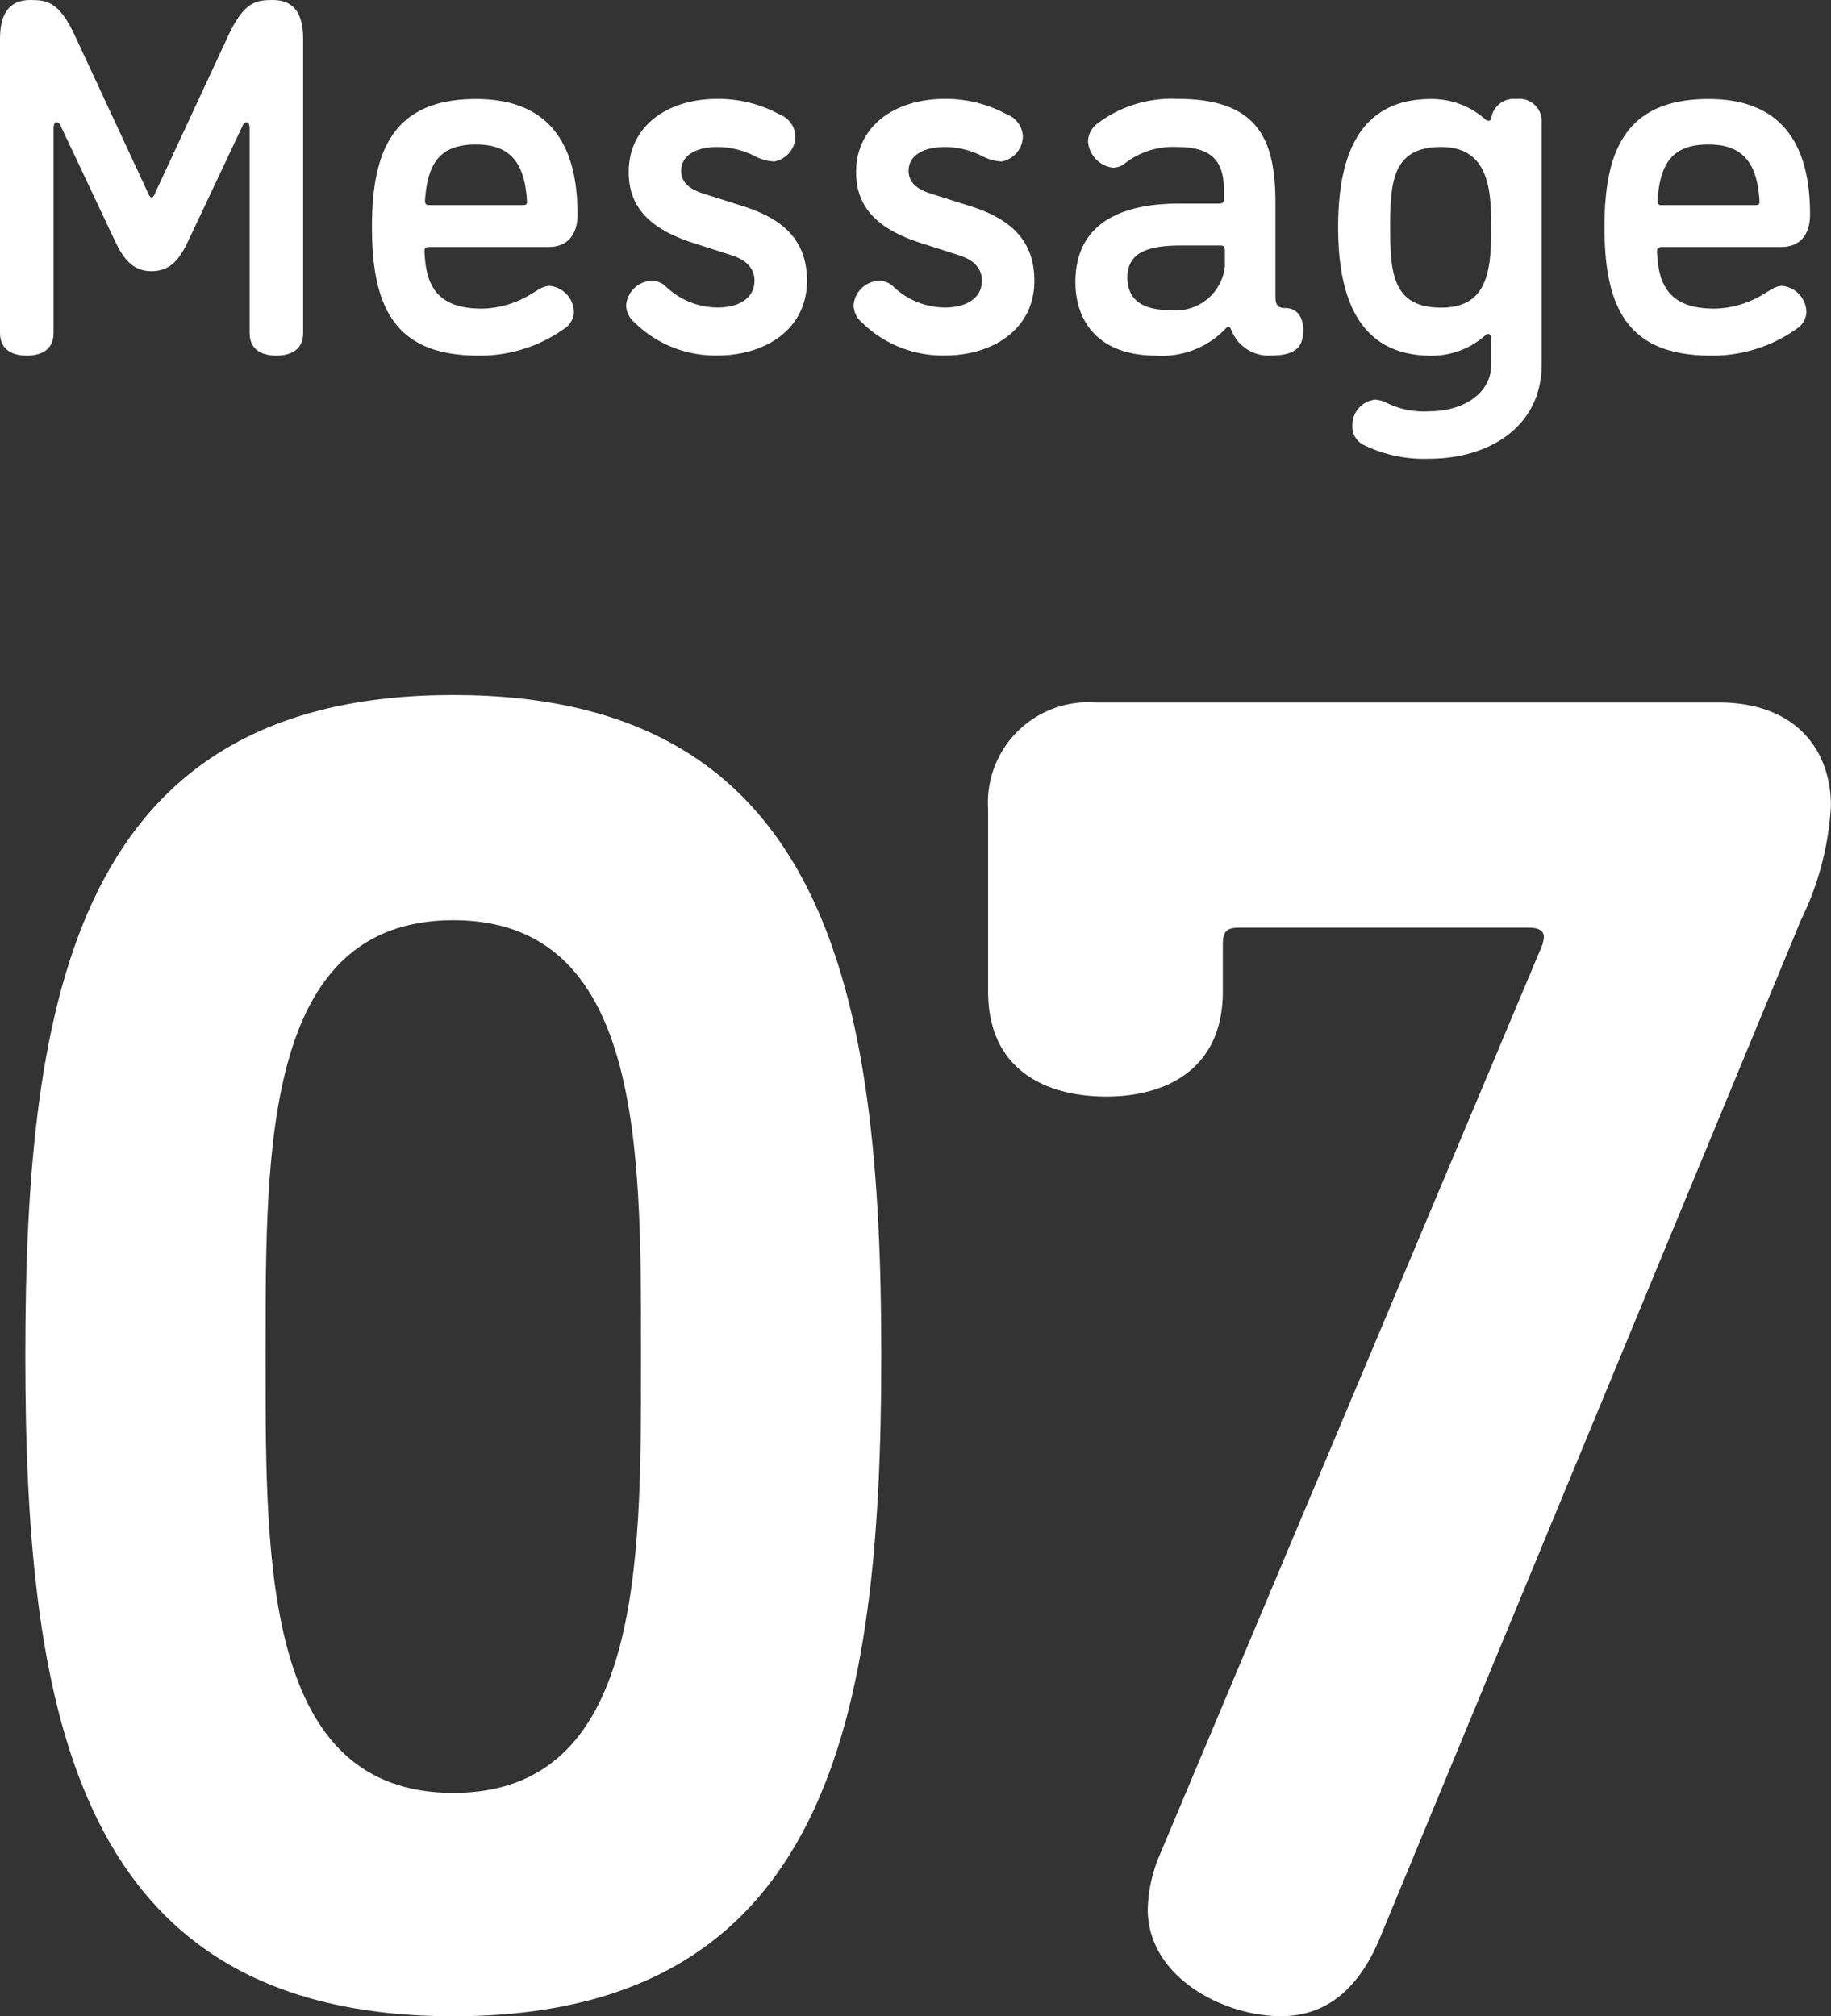
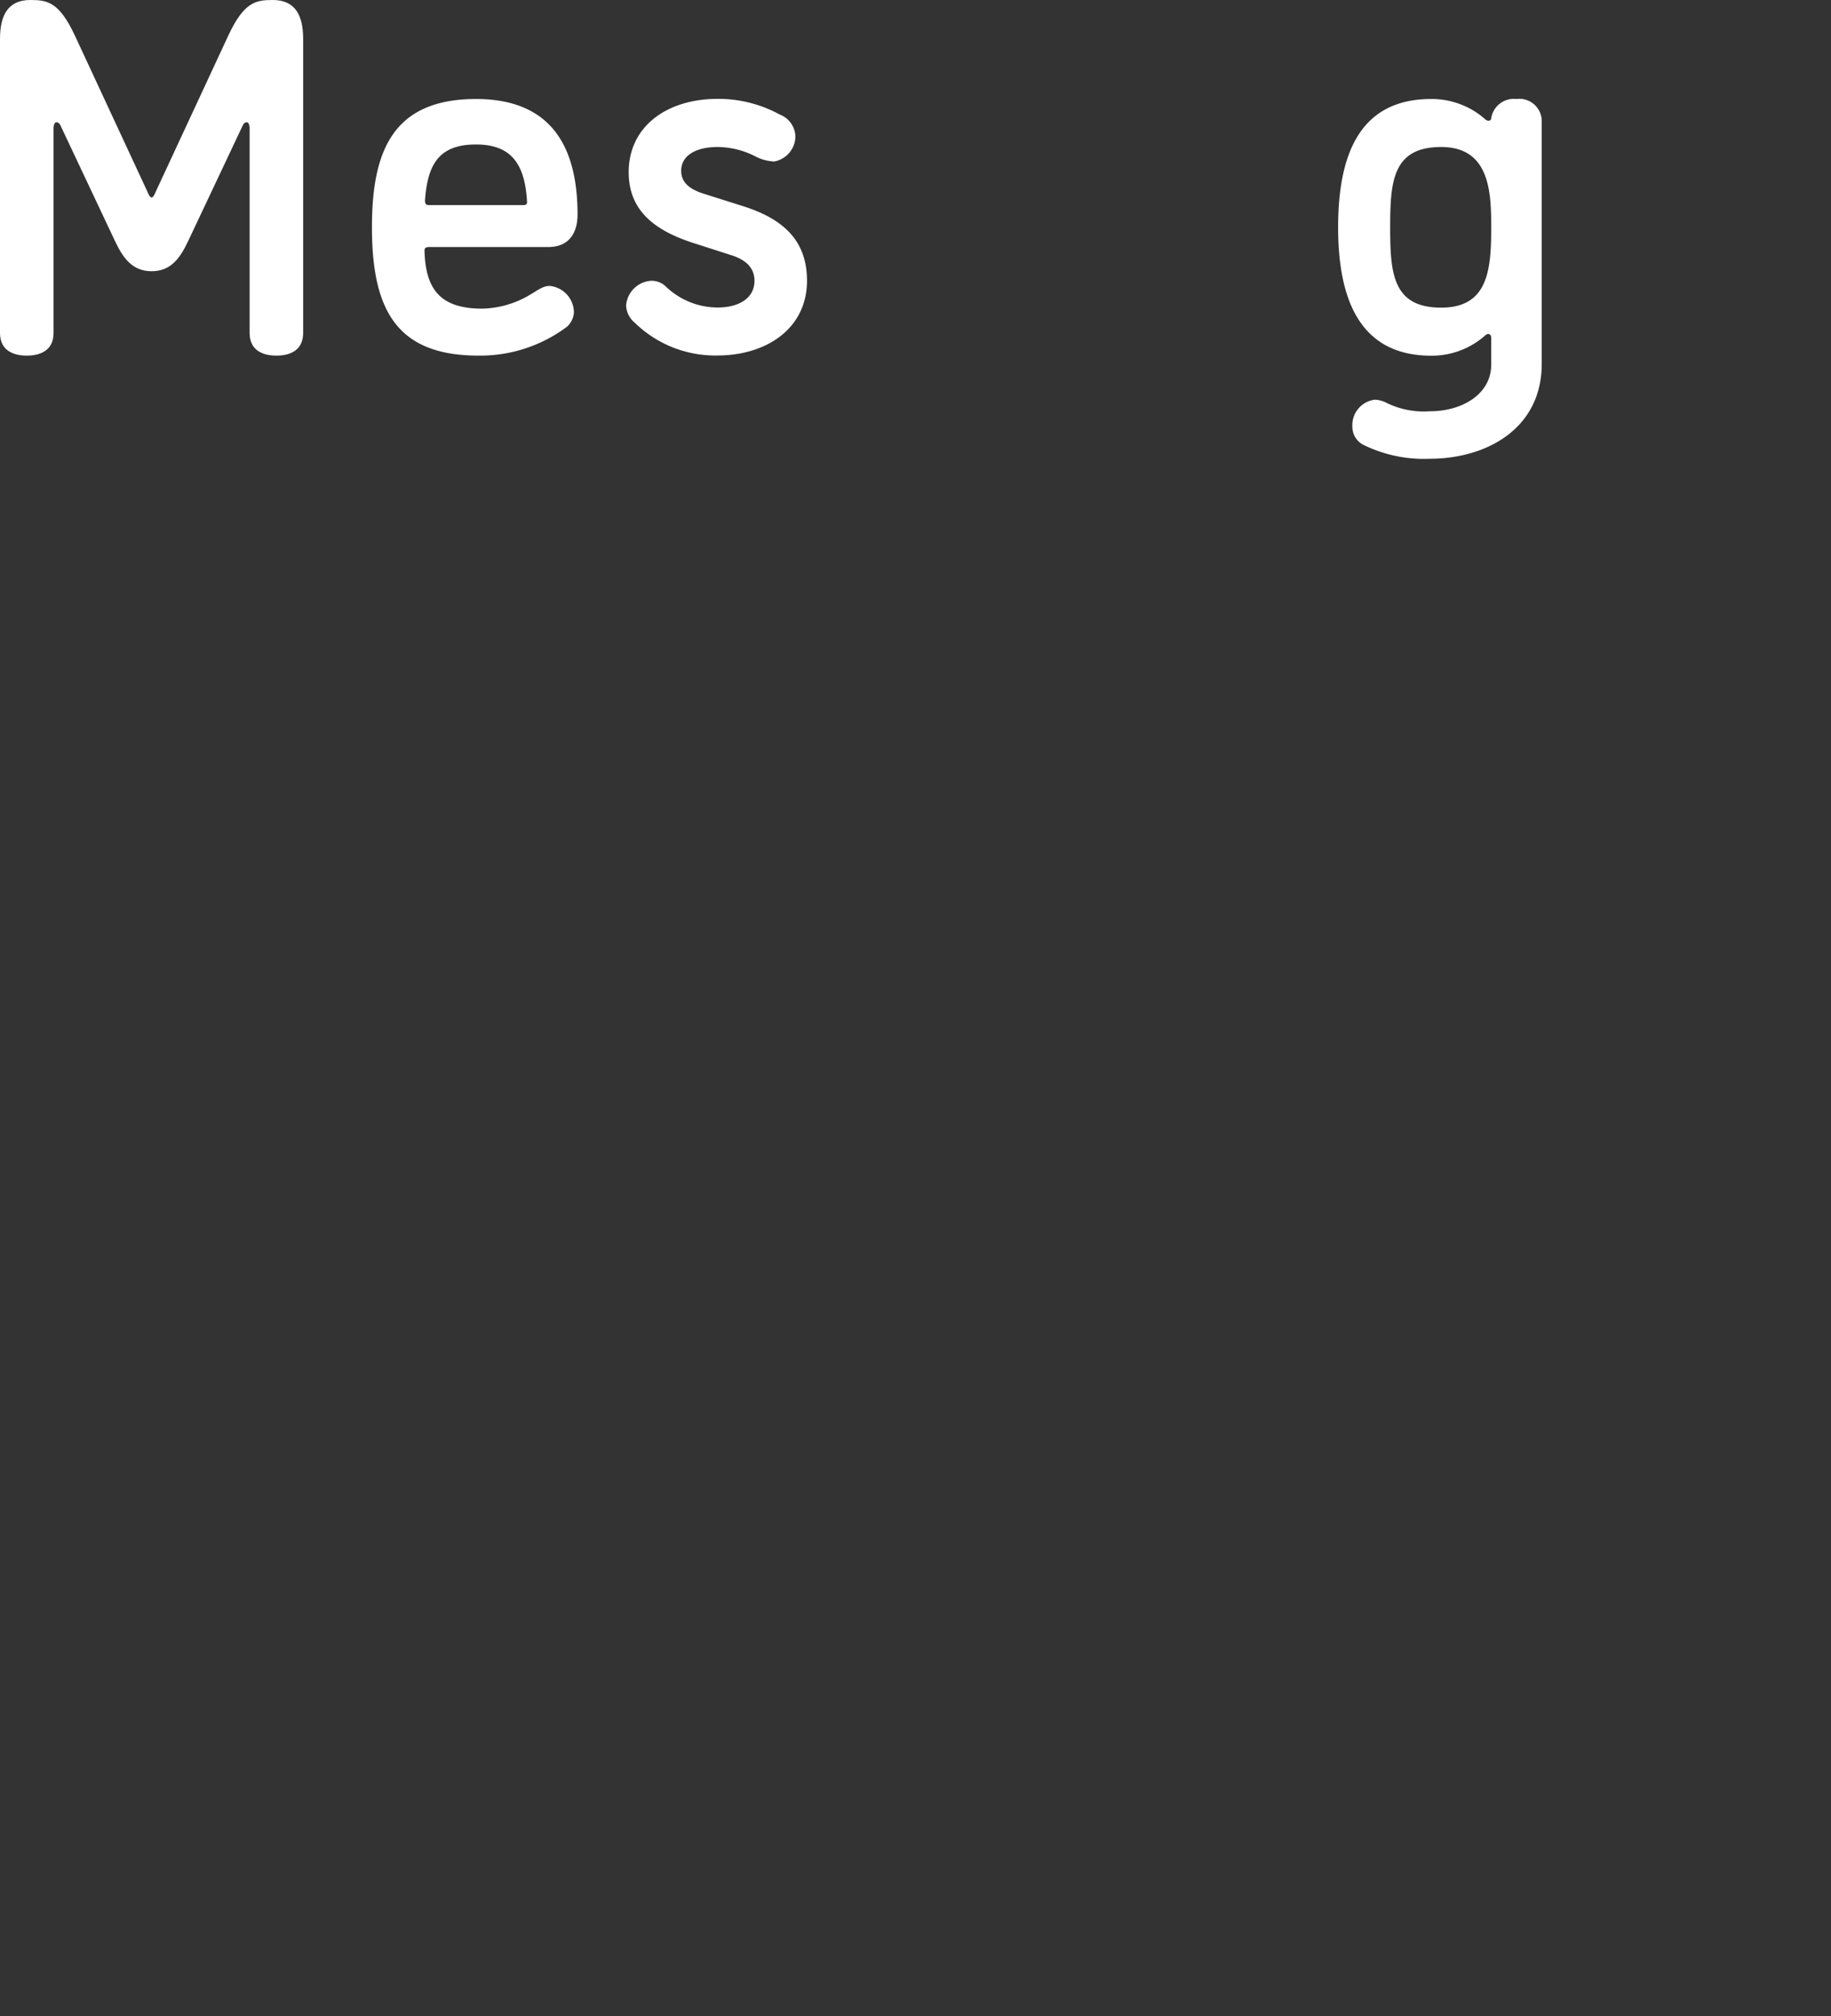
<svg xmlns="http://www.w3.org/2000/svg" width="83.337" height="91.782" viewBox="0 0 83.337 91.782">
  <rect x="0" y="0" width="83.337" height="91.782" fill="#333333" stroke="none" />
  <g id="グループ_490" data-name="グループ 490" transform="translate(-752.303 -4000.039)">
    <g id="グループ_342" data-name="グループ 342">
-       <path id="パス_1172" data-name="パス 1172" d="M792.414,4061.748c0,16.489-2.392,30.073-19.479,30.073s-19.479-13.584-19.479-30.073,2.392-30.072,19.479-30.072S792.414,4045.26,792.414,4061.748Zm-10.936.513v-.94c0-9.141,0-19.393-8.543-19.393s-8.544,10.252-8.544,19.393v.94c0,9.056,0,19.394,8.544,19.394S781.478,4071.317,781.478,4062.261Z" fill="#fff" />
-       <path id="パス_1173" data-name="パス 1173" d="M822.4,4043.295a1.6,1.6,0,0,0,.171-.6c0-.428-.513-.428-.77-.428H808.728c-.6,0-.769.171-.769.769v2.136c0,3.589-2.648,4.784-5.3,4.784-2.735,0-5.383-1.2-5.383-4.784v-8.287a4.574,4.574,0,0,1,4.87-4.87h28.364c3.588,0,5.126,2.222,5.126,4.7a13.466,13.466,0,0,1-1.367,5.212L815.05,4088.4c-1.11,2.563-2.733,3.417-4.442,3.417-2.649,0-6.067-1.794-6.067-4.869a6.7,6.7,0,0,1,.513-2.393Z" fill="#fff" />
-     </g>
+       </g>
    <g id="グループ_343" data-name="グループ 343">
      <path id="パス_1174" data-name="パス 1174" d="M759.386,4008.777l3.312-7.128c.713-1.518,1.241-1.61,2.023-1.61,1.012,0,1.38.69,1.38,1.771v13.383c0,.828-.644,1.034-1.219,1.034s-1.218-.206-1.218-1.034v-9.336s0-.253-.139-.253c-.092,0-.16.115-.16.115l-2.485,5.266c-.367.781-.781,1.4-1.677,1.4s-1.312-.622-1.679-1.4l-2.483-5.266s-.07-.115-.162-.115c-.138,0-.138.253-.138.253v9.336c0,.828-.644,1.034-1.219,1.034s-1.219-.206-1.219-1.034V4001.81c0-1.081.368-1.771,1.38-1.771.782,0,1.311.092,2.024,1.61l3.311,7.128s.092.253.185.253S759.386,4008.777,759.386,4008.777Z" fill="#fff" />
      <path id="パス_1175" data-name="パス 1175" d="M774.083,4016.227c-3.7,0-4.851-2.046-4.851-5.84,0-3.426.92-5.841,4.737-5.841,3.725,0,4.621,2.575,4.621,5.266,0,.713-.3,1.472-1.333,1.472h-5.426c-.139,0-.207.045-.207.161.045,1.678.643,2.644,2.621,2.644a4.409,4.409,0,0,0,2-.529c.505-.276.735-.506,1.08-.506a1.224,1.224,0,0,1,1.1,1.219.97.97,0,0,1-.322.644A6.588,6.588,0,0,1,774.083,4016.227Zm2.047-6.852c.116,0,.161-.046.161-.138-.091-1.7-.69-2.621-2.322-2.621-1.7,0-2.208.92-2.323,2.552,0,.138.046.207.161.207Z" fill="#fff" />
      <path id="パス_1176" data-name="パス 1176" d="M784.962,4006.731c-.988,0-1.655.39-1.655,1.08,0,.529.368.828.988,1.035l1.817.575c1.978.621,2.921,1.678,2.921,3.4,0,2.184-1.863,3.4-4.071,3.4a5.243,5.243,0,0,1-3.771-1.494,1.078,1.078,0,0,1-.391-.782,1.219,1.219,0,0,1,1.173-1.126.962.962,0,0,1,.6.229,3.413,3.413,0,0,0,2.391.989c.99,0,1.679-.437,1.679-1.218,0-.53-.322-.92-1.012-1.15l-1.794-.576c-1.908-.62-2.919-1.586-2.919-3.219,0-2.069,1.724-3.334,4.046-3.334a5.822,5.822,0,0,1,2.829.713,1.109,1.109,0,0,1,.712.966,1.174,1.174,0,0,1-.965,1.172,2.07,2.07,0,0,1-.805-.206A3.814,3.814,0,0,0,784.962,4006.731Z" fill="#fff" />
-       <path id="パス_1177" data-name="パス 1177" d="M795.312,4006.731c-.988,0-1.655.39-1.655,1.08,0,.529.368.828.988,1.035l1.816.575c1.979.621,2.921,1.678,2.921,3.4,0,2.184-1.862,3.4-4.07,3.4a5.243,5.243,0,0,1-3.771-1.494,1.078,1.078,0,0,1-.391-.782,1.219,1.219,0,0,1,1.173-1.126.956.956,0,0,1,.6.229,3.415,3.415,0,0,0,2.392.989c.989,0,1.679-.437,1.679-1.218,0-.53-.323-.92-1.012-1.15l-1.794-.576c-1.908-.62-2.92-1.586-2.92-3.219,0-2.069,1.725-3.334,4.047-3.334a5.818,5.818,0,0,1,2.828.713,1.11,1.11,0,0,1,.713.966,1.174,1.174,0,0,1-.966,1.172,2.07,2.07,0,0,1-.805-.206A3.806,3.806,0,0,0,795.312,4006.731Z" fill="#fff" />
-       <path id="パス_1178" data-name="パス 1178" d="M808.353,4015.078c-.046-.092-.069-.161-.138-.161s-.091.046-.137.092a3.994,3.994,0,0,1-3.151,1.218c-2.8,0-3.679-1.747-3.679-3.334,0-2.9,2.415-3.587,4.713-3.587h1.84c.138,0,.207-.046.207-.207v-.414c0-1.4-.643-1.954-2.138-1.954a3.558,3.558,0,0,0-2.414.782.887.887,0,0,1-.506.16,1.3,1.3,0,0,1-1.127-1.2,1.071,1.071,0,0,1,.482-.851,5.618,5.618,0,0,1,3.611-1.081c3.679,0,4.438,1.886,4.438,4.737v4.231c0,.368.068.552.437.552.551,0,.828.414.828,1.012,0,.736-.323,1.149-1.45,1.149A1.809,1.809,0,0,1,808.353,4015.078Zm-.3-2.92v-.736c0-.161-.069-.207-.207-.207H806.1c-1.288,0-2.484.184-2.484,1.448,0,.943.575,1.495,1.955,1.495A2.248,2.248,0,0,0,808.054,4012.158Z" fill="#fff" />
      <path id="パス_1179" data-name="パス 1179" d="M813.207,4010.387c0-3.288.966-5.841,4.232-5.841a3.667,3.667,0,0,1,2.46.92.241.241,0,0,0,.138.069c.091,0,.138-.046.138-.115a1.04,1.04,0,0,1,1.15-.874,1.017,1.017,0,0,1,1.149,1.035V4016.6c0,2.966-2.529,4.322-5.1,4.322a6.229,6.229,0,0,1-2.99-.62.921.921,0,0,1-.529-.851,1.166,1.166,0,0,1,1.035-1.219,1.359,1.359,0,0,1,.552.161,3.835,3.835,0,0,0,1.932.368c1.517,0,2.8-.805,2.8-2.116v-1.218c0-.138-.069-.184-.138-.184a.2.2,0,0,0-.138.069,3.667,3.667,0,0,1-2.46.919C814.2,4016.227,813.207,4013.675,813.207,4010.387Zm6.968,0c0-1.61-.069-3.656-2.277-3.656s-2.322,1.563-2.322,3.656.115,3.656,2.322,3.656C820.037,4014.043,820.175,4012.318,820.175,4010.387Z" fill="#fff" />
-       <path id="パス_1180" data-name="パス 1180" d="M830.18,4016.227c-3.7,0-4.851-2.046-4.851-5.84,0-3.426.92-5.841,4.737-5.841,3.725,0,4.621,2.575,4.621,5.266,0,.713-.3,1.472-1.333,1.472h-5.427c-.138,0-.207.045-.207.161.046,1.678.644,2.644,2.621,2.644a4.4,4.4,0,0,0,2-.529c.506-.276.736-.506,1.08-.506a1.225,1.225,0,0,1,1.1,1.219.971.971,0,0,1-.322.644A6.591,6.591,0,0,1,830.18,4016.227Zm2.047-6.852c.115,0,.161-.046.161-.138-.092-1.7-.69-2.621-2.322-2.621-1.7,0-2.208.92-2.323,2.552,0,.138.046.207.161.207Z" fill="#fff" />
    </g>
  </g>
</svg>